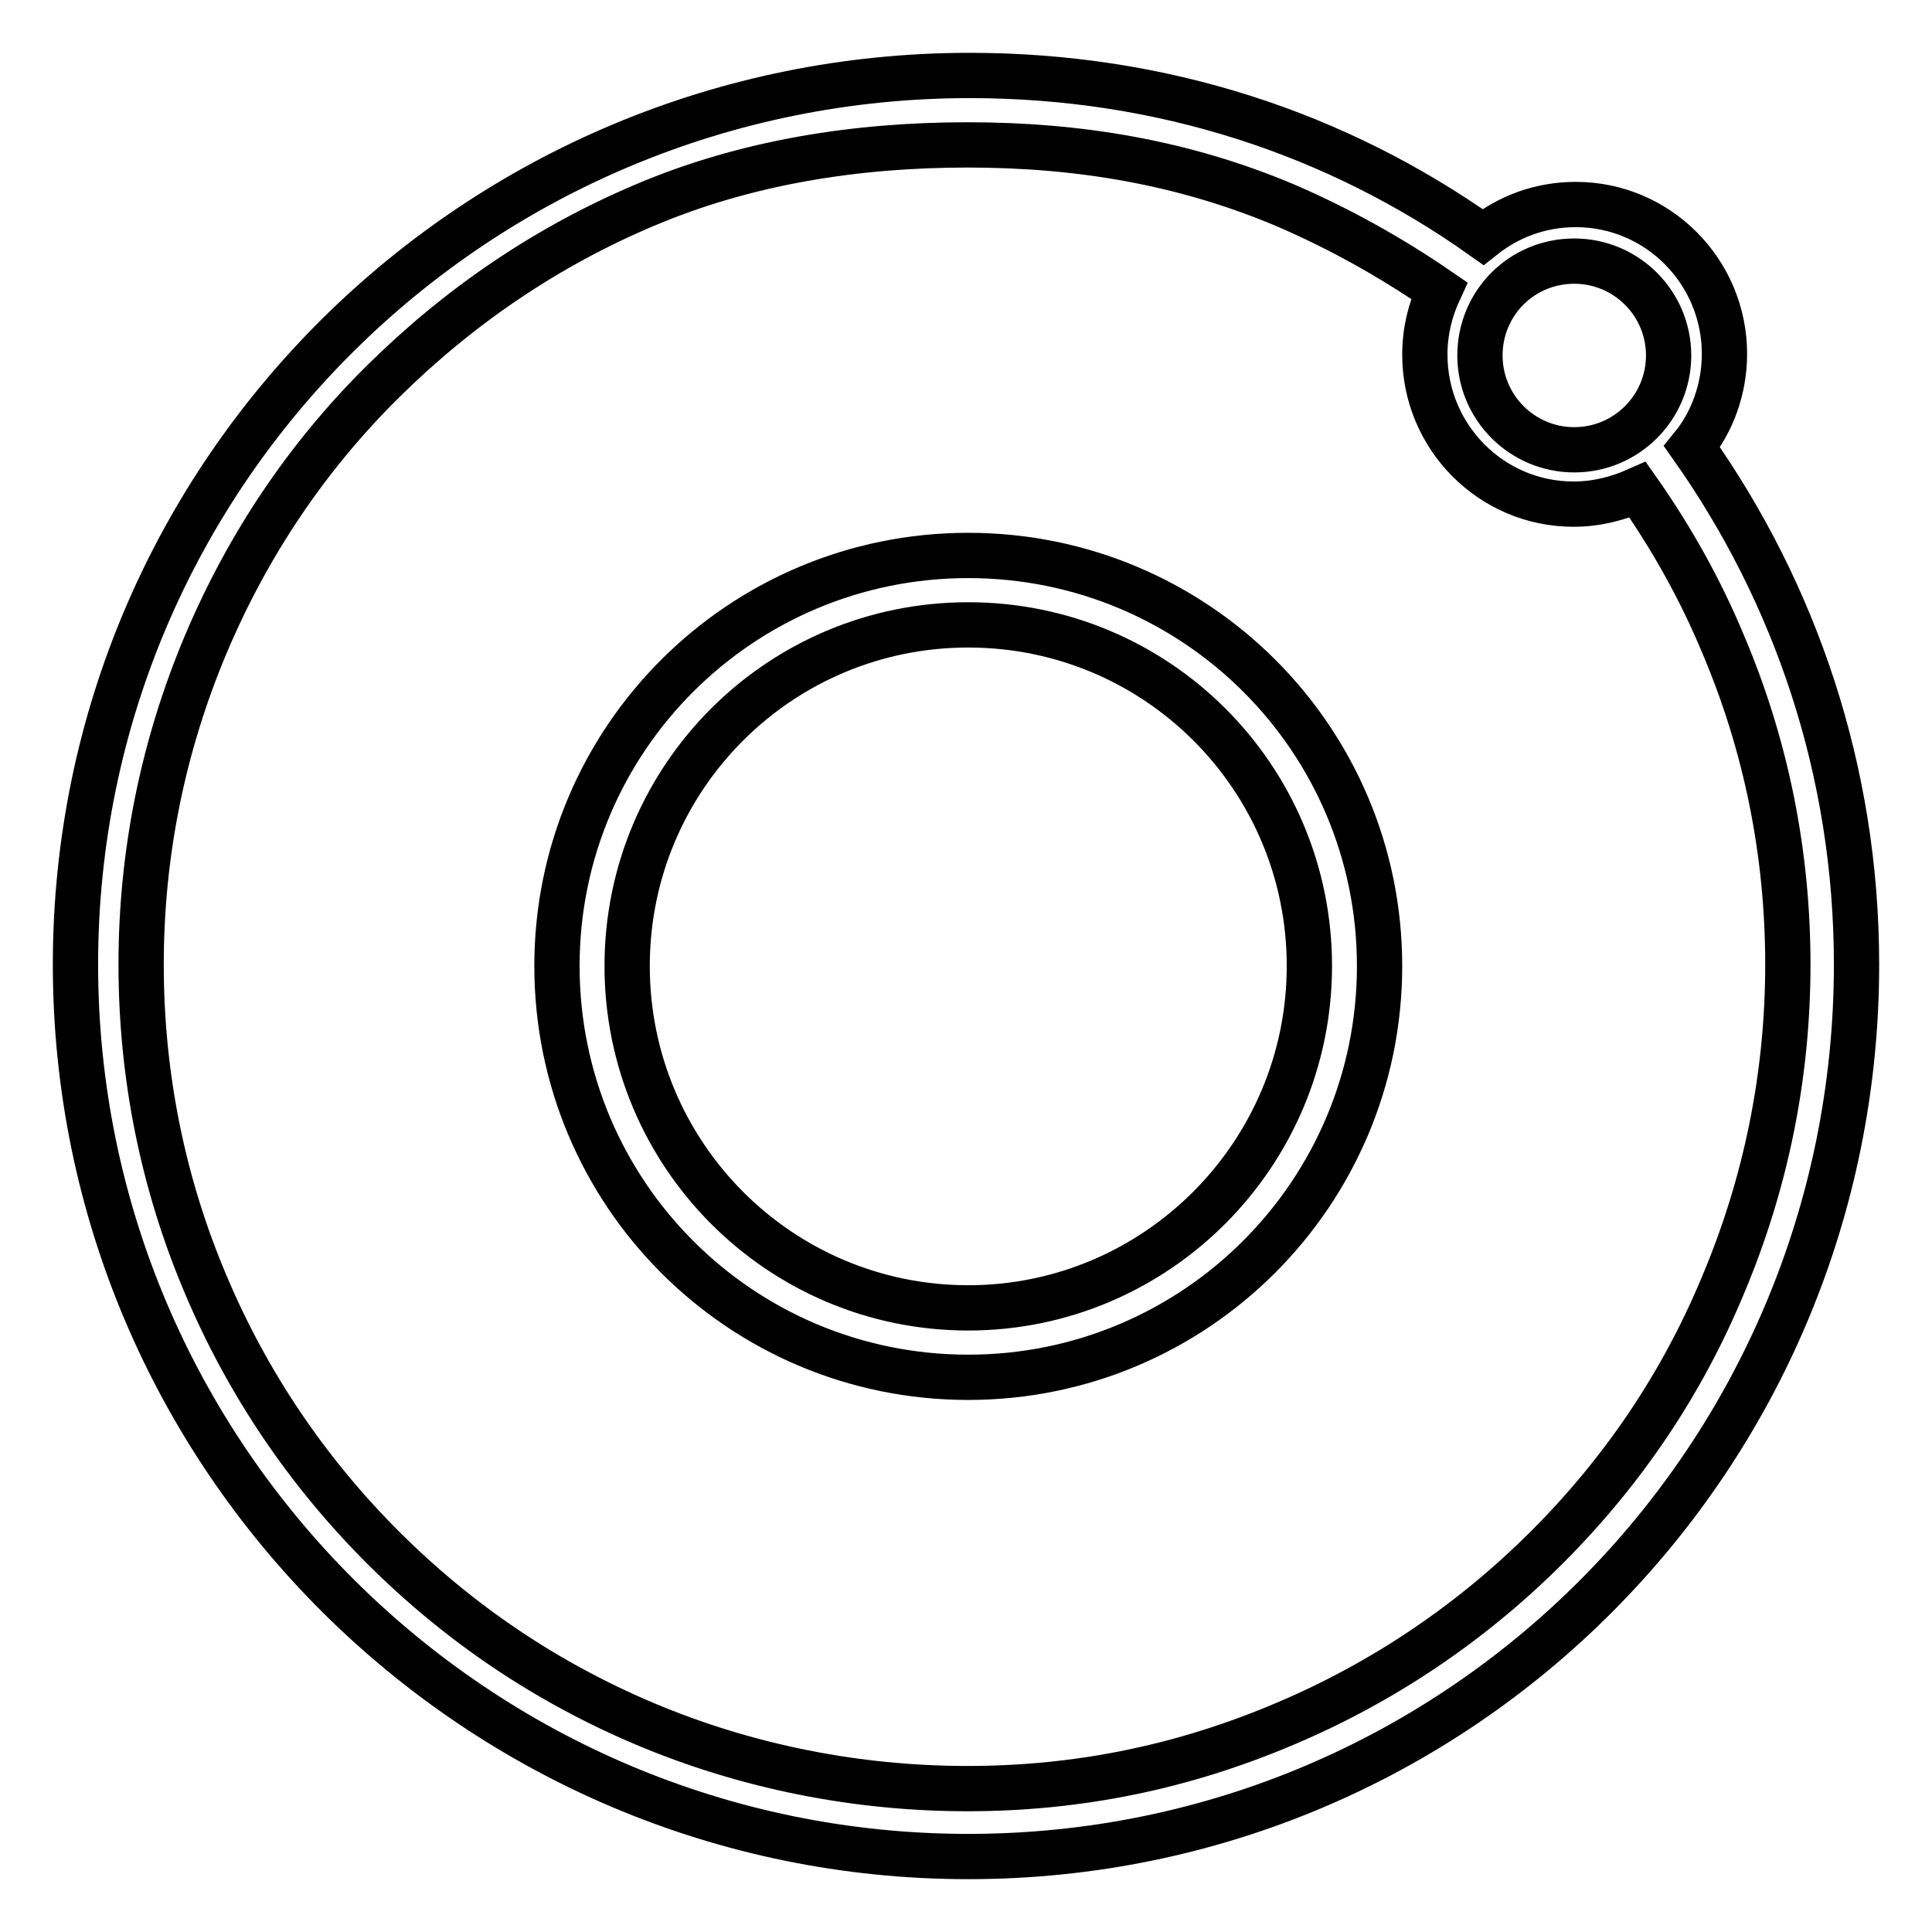
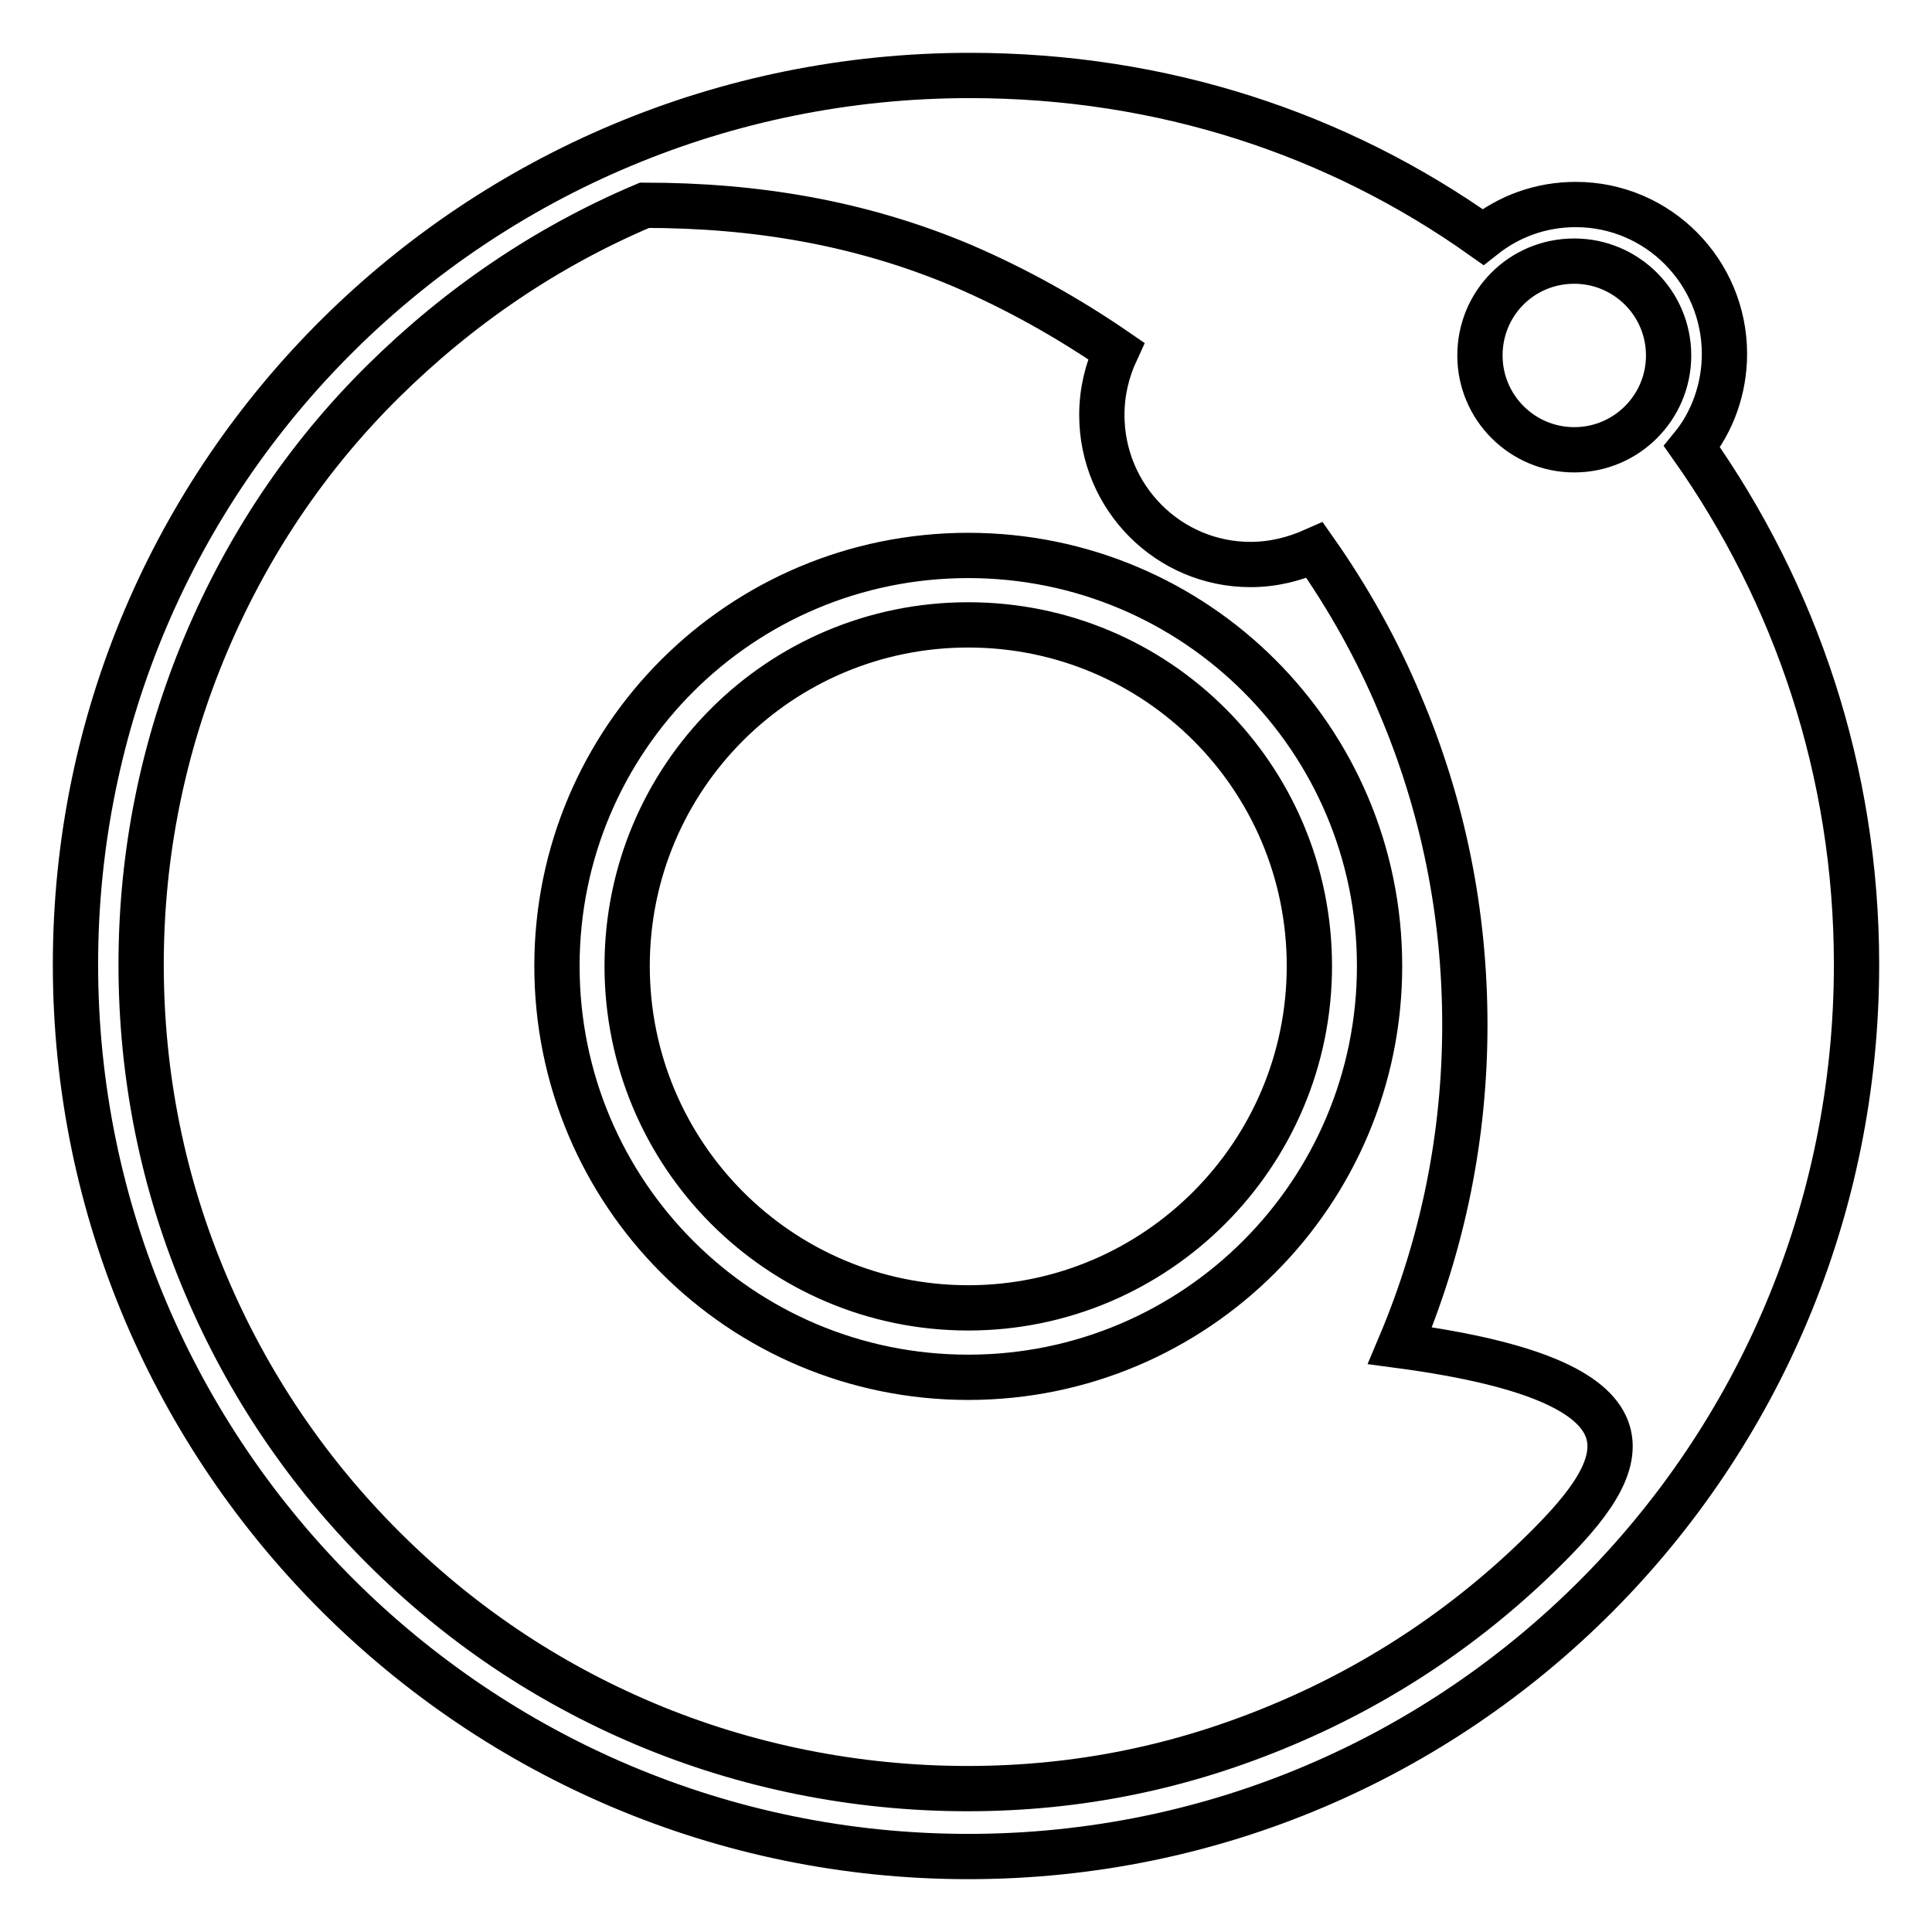
<svg xmlns="http://www.w3.org/2000/svg" version="1.1" x="0px" y="0px" viewBox="0 0 256 256" enable-background="new 0 0 256 256" xml:space="preserve">
  <g>
-     <path stroke-width="6" fill-opacity="0" stroke="#000000" d="M224.2,59.2c2.7-3.3,4.3-7.7,4.3-12.3c0-10.9-8.8-19.8-19.7-19.8c-4.7,0-8.9,1.6-12.3,4.3 c-19.3-13.7-42.5-21.4-68-21.4C63.2,10,10,62.5,10,127.8C10,193.1,63.2,246,128.3,246c65.2,0,117.7-52.9,117.7-118.2 C246,102.2,237.9,78.6,224.2,59.2z M208.6,34.6c6.9,0,12.5,5.6,12.5,12.5c0,6.9-5.6,12.5-12.5,12.5c-6.9,0-12.5-5.6-12.5-12.5 C196.1,40.2,201.6,34.6,208.6,34.6z M205,205c-10,10-21.7,17.9-34.7,23.4c-13.4,5.7-27.3,8.6-42.1,8.6c-14.7,0-29.3-2.9-42.8-8.6 c-13-5.5-24.6-13.3-34.7-23.4c-10-10-17.9-21.7-23.4-34.7c-5.7-13.4-8.6-27.7-8.6-42.5c0-14.7,2.9-29,8.6-42.5 c5.5-13,13.3-24.7,23.4-34.7s21.7-17.9,34.7-23.4c13.4-5.7,28-8,42.8-8c14.7,0,28.6,2.3,42.1,8c7.2,3.1,14,6.9,20.4,11.3 c-1.2,2.6-1.9,5.4-1.9,8.5c0,10.9,8.8,19.8,19.7,19.8c3,0,5.8-0.7,8.5-1.9c4.5,6.4,8.3,13.2,11.3,20.4c5.7,13.4,8.6,27.7,8.6,42.5 c0,14.7-2.9,29-8.6,42.5C222.9,183.3,215.1,194.9,205,205z M128.3,73.6c-30.1,0-54.5,24.3-54.5,54.4s24.3,54.5,54.5,54.5 c30.1,0,54.5-24.4,54.5-54.5S158.4,73.6,128.3,73.6z M128.3,173.3c-25,0-45.2-20.3-45.2-45.3c0-25,20.2-45.2,45.2-45.2 s45.2,20.2,45.2,45.2C173.5,153,153.2,173.3,128.3,173.3z" />
+     <path stroke-width="6" fill-opacity="0" stroke="#000000" d="M224.2,59.2c2.7-3.3,4.3-7.7,4.3-12.3c0-10.9-8.8-19.8-19.7-19.8c-4.7,0-8.9,1.6-12.3,4.3 c-19.3-13.7-42.5-21.4-68-21.4C63.2,10,10,62.5,10,127.8C10,193.1,63.2,246,128.3,246c65.2,0,117.7-52.9,117.7-118.2 C246,102.2,237.9,78.6,224.2,59.2z M208.6,34.6c6.9,0,12.5,5.6,12.5,12.5c0,6.9-5.6,12.5-12.5,12.5c-6.9,0-12.5-5.6-12.5-12.5 C196.1,40.2,201.6,34.6,208.6,34.6z M205,205c-10,10-21.7,17.9-34.7,23.4c-13.4,5.7-27.3,8.6-42.1,8.6c-14.7,0-29.3-2.9-42.8-8.6 c-13-5.5-24.6-13.3-34.7-23.4c-10-10-17.9-21.7-23.4-34.7c-5.7-13.4-8.6-27.7-8.6-42.5c0-14.7,2.9-29,8.6-42.5 c5.5-13,13.3-24.7,23.4-34.7s21.7-17.9,34.7-23.4c14.7,0,28.6,2.3,42.1,8c7.2,3.1,14,6.9,20.4,11.3 c-1.2,2.6-1.9,5.4-1.9,8.5c0,10.9,8.8,19.8,19.7,19.8c3,0,5.8-0.7,8.5-1.9c4.5,6.4,8.3,13.2,11.3,20.4c5.7,13.4,8.6,27.7,8.6,42.5 c0,14.7-2.9,29-8.6,42.5C222.9,183.3,215.1,194.9,205,205z M128.3,73.6c-30.1,0-54.5,24.3-54.5,54.4s24.3,54.5,54.5,54.5 c30.1,0,54.5-24.4,54.5-54.5S158.4,73.6,128.3,73.6z M128.3,173.3c-25,0-45.2-20.3-45.2-45.3c0-25,20.2-45.2,45.2-45.2 s45.2,20.2,45.2,45.2C173.5,153,153.2,173.3,128.3,173.3z" />
  </g>
</svg>